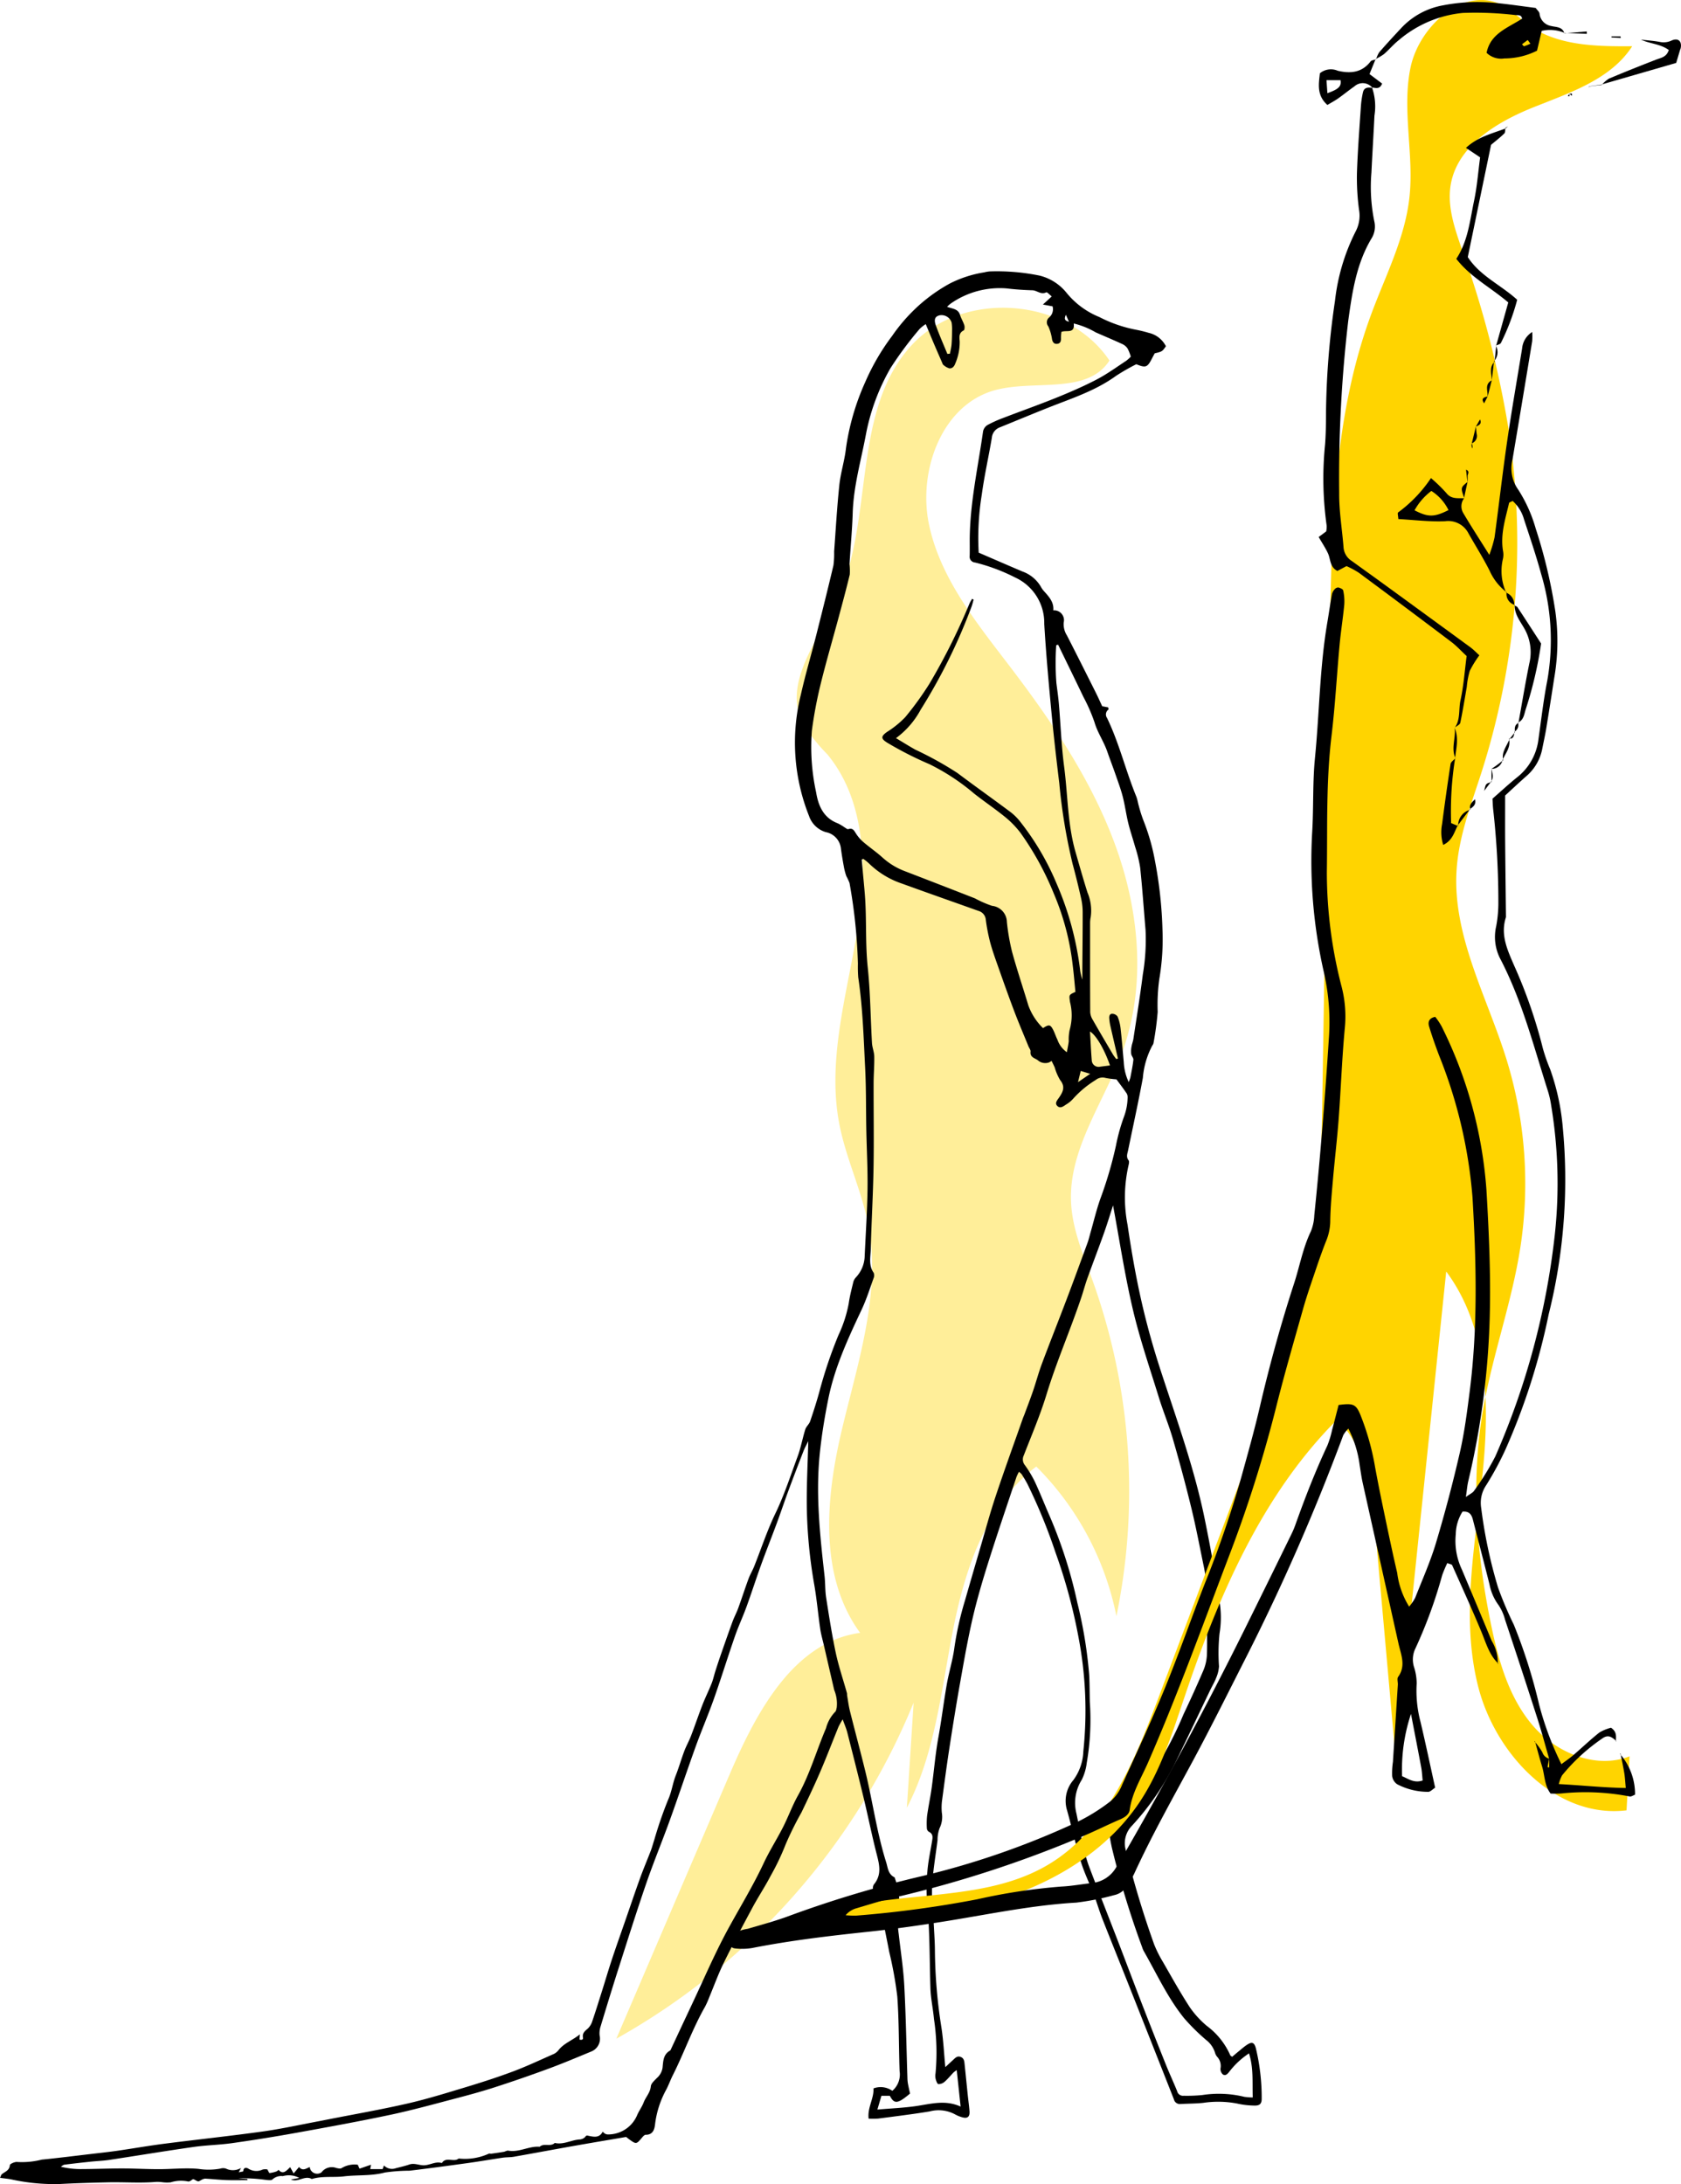
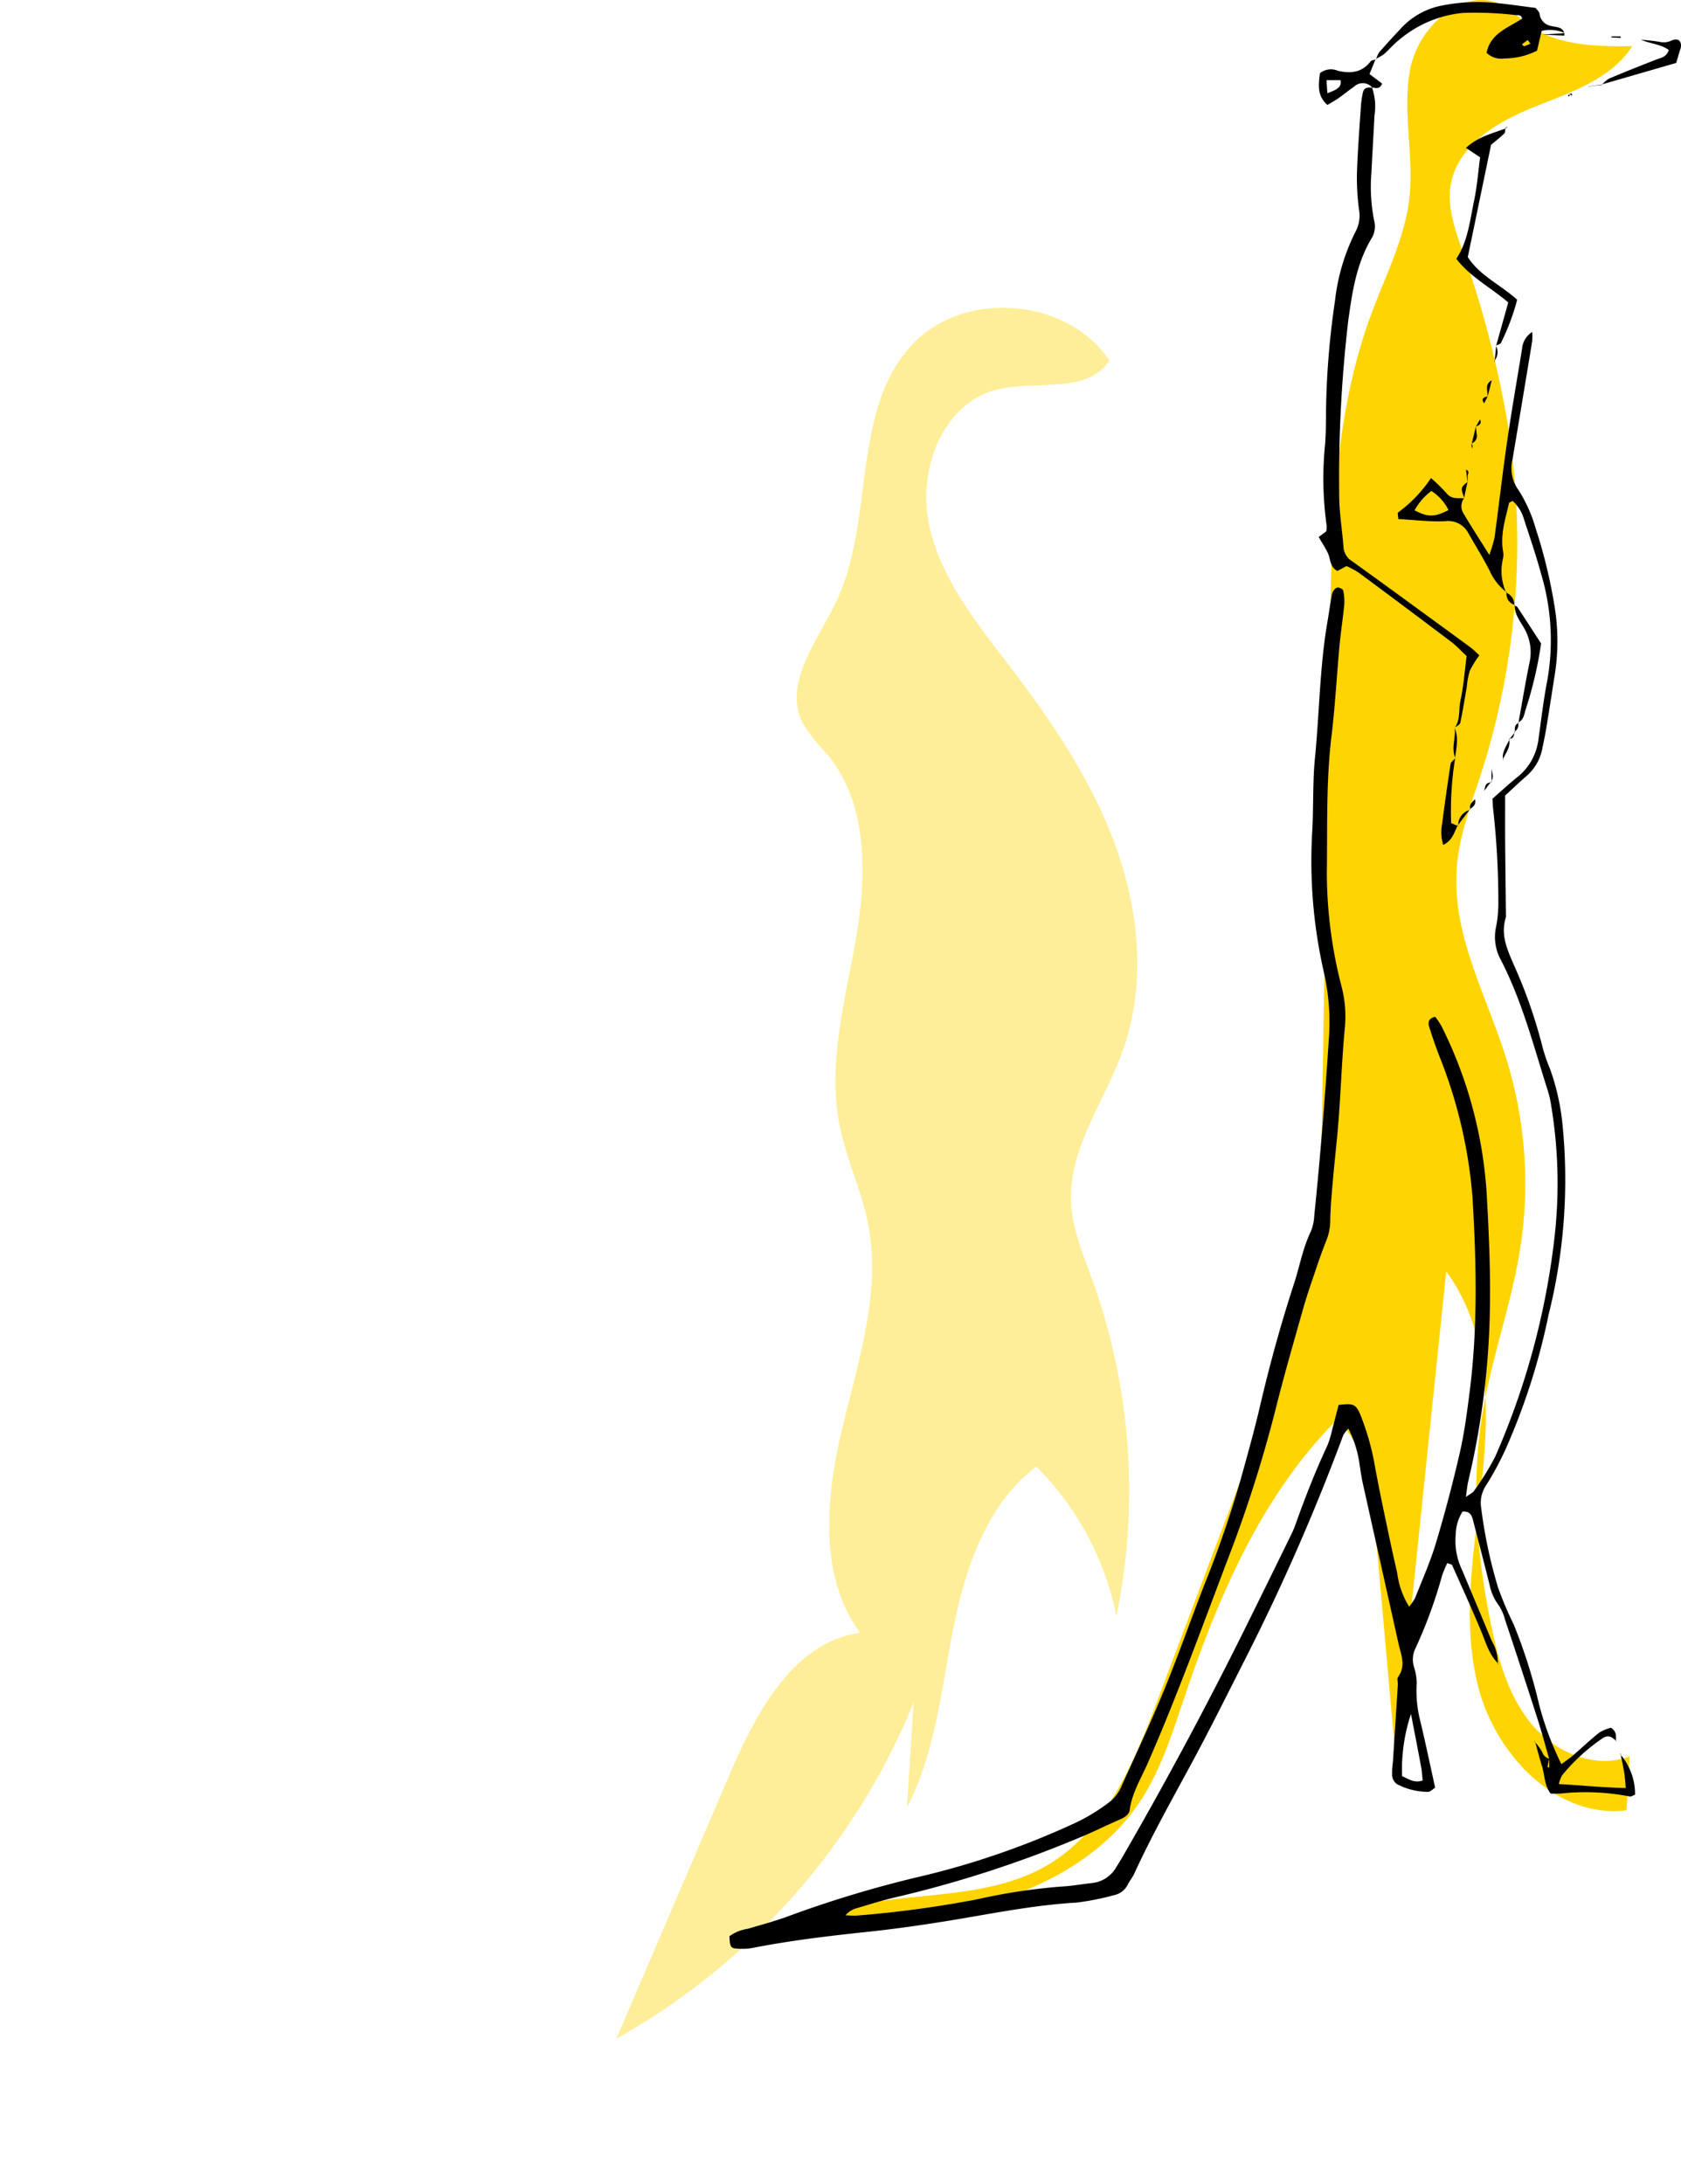
<svg xmlns="http://www.w3.org/2000/svg" width="232.509" height="302.014" viewBox="0 0 232.509 302.014">
  <g id="Group_10293" data-name="Group 10293" transform="translate(-424.392 -7849.589)">
    <g id="Group_10254" data-name="Group 10254" transform="translate(440.392 81.868)">
      <path id="Path_74" data-name="Path 74" d="M250.284,89.652c-5.864-8.758-20.279-9.852-27.4-2.078-8.4,9.178-5.026,24.121-10.373,35.358-2.6,5.465-7.365,11.34-4.7,16.774a23.749,23.749,0,0,0,3.438,4.381c5.593,6.749,5.5,16.5,4.03,25.145s-4.022,17.416-2.353,26.021c.915,4.713,3.065,9.117,3.982,13.83,1.846,9.492-1.438,19.115-3.662,28.526s-3.156,20.164,2.555,27.968c-9.206,1.244-14.37,10.984-18.031,19.522l-15.691,36.591A93.948,93.948,0,0,0,223.2,275.226l-.937,14.53c3.96-7.6,4.762-16.387,6.43-24.8s4.642-17.19,11.47-22.375a40.454,40.454,0,0,1,11.086,20.688,85.99,85.99,0,0,0-3.294-46.39c-1.286-3.562-2.828-7.126-2.985-10.91-.308-7.408,4.637-13.868,7.141-20.846,3.259-9.081,2.313-19.279-.979-28.348s-8.783-17.168-14.635-24.838c-4.61-6.043-9.629-12.2-11.178-19.637s1.8-16.557,9.139-18.551C239.916,92.268,247.233,94.408,250.284,89.652Z" transform="translate(-112.829 7727.92)" fill="#ffd400" opacity="0.4" />
-       <path id="Path_79" data-name="Path 79" d="M41.553,104.978c2.111.91,4.1,1.78,6.093,2.622a4.825,4.825,0,0,1,2.522,2.117,2.975,2.975,0,0,0,.387.553c.7.781,1.429,1.539,1.316,2.688a1.363,1.363,0,0,1,1.44,1.688,2.918,2.918,0,0,0,.449,1.782c1.349,2.633,2.676,5.278,4,7.922.3.6.575,1.22.876,1.863l.832.16c.024.157.07.27.042.293a.839.839,0,0,0-.207,1.166c1.688,3.487,2.577,7.273,4.039,10.846.168.41.223.865.351,1.292a18.986,18.986,0,0,0,.683,2.133,29.122,29.122,0,0,1,1.561,5.5,58.927,58.927,0,0,1,1.036,9.489,32.567,32.567,0,0,1-.436,6.831,26.025,26.025,0,0,0-.227,4.564,41.8,41.8,0,0,1-.582,4.327.724.724,0,0,1-.15.3,11.5,11.5,0,0,0-1.317,4.479c-.619,3.354-1.354,6.685-2.042,10.026-.1.465-.3.92.071,1.387.1.132.053.436,0,.641a19.926,19.926,0,0,0-.148,8.265c.516,3.523,1.125,7.041,1.911,10.513.735,3.248,1.639,6.47,2.672,9.637,2.207,6.771,4.642,13.474,6.078,20.469q1.164,5.672,2.051,11.4a13.536,13.536,0,0,1,.013,4.484,26.194,26.194,0,0,0-.074,4.554,4.9,4.9,0,0,1-.392,1.591c-.212.558-.528,1.076-.788,1.617-1.657,3.447-3.29,6.9-4.972,10.339a37.531,37.531,0,0,1-5.879,8.483,3.446,3.446,0,0,0-.887,3.291,132.339,132.339,0,0,0,3.95,13.135,16.579,16.579,0,0,0,1.208,2.41c1.215,2.112,2.4,4.245,3.728,6.286a13.007,13.007,0,0,0,2.339,2.557,10.129,10.129,0,0,1,3.256,4.079c.02.057.109.089.254.2.284-.239.586-.5.9-.753.377-.307.742-.636,1.145-.9.714-.475,1.035-.334,1.25.529a29.232,29.232,0,0,1,.792,6.908c0,.671-.232.967-.956.96a11.393,11.393,0,0,1-2.443-.281,14.026,14.026,0,0,0-4.695-.092c-1.042.108-2.095.1-3.142.158a.846.846,0,0,1-.91-.656q-3.173-8.055-6.366-16.1c-1.174-2.962-2.374-5.914-3.536-8.881-.424-1.081-.744-2.2-1.159-3.288-.589-1.539-1.327-3.028-1.81-4.6-.717-2.326-1.244-4.709-1.895-7.056a4.418,4.418,0,0,1,.861-4.208,7.1,7.1,0,0,0,1.38-3.967,53.719,53.719,0,0,0-.648-15.681,75.052,75.052,0,0,0-3.2-11.82,76.271,76.271,0,0,0-3.878-9.461c-.243-.464-.519-.911-.8-1.356a2.146,2.146,0,0,0-.378-.343,6.8,6.8,0,0,0-.348.729c-1.291,3.877-2.615,7.744-3.845,11.641-.812,2.573-1.583,5.167-2.194,7.793-.687,2.956-1.208,5.953-1.74,8.943-.539,3.025-1.026,6.06-1.495,9.1-.377,2.444-.7,4.9-1.028,7.347a7.567,7.567,0,0,0-.017,1.572,3.578,3.578,0,0,1-.314,2.161,4.716,4.716,0,0,0-.279,1.643c-.268,2.156-.647,4.307-.753,6.471-.088,1.789.154,3.593.243,5.391.058,1.16.145,2.321.146,3.482a71.634,71.634,0,0,0,.911,10.634c.263,1.739.347,3.5.527,5.41.387-.358.719-.666,1.053-.971.3-.277.586-.628,1.069-.44.521.2.513.694.56,1.135.147,1.378.28,2.757.423,4.136.077.743.187,1.484.241,2.229.058.813-.3,1.076-1.1.819a4.349,4.349,0,0,1-.931-.394,4.8,4.8,0,0,0-3.479-.387c-2.366.386-4.748.678-7.126.989a10.966,10.966,0,0,1-1.316.007c-.186-1.532.753-2.784.671-4.181a2.8,2.8,0,0,1,2.606.334,2.96,2.96,0,0,0,1.008-2.7c-.125-3.446-.072-6.9-.32-10.339a53.8,53.8,0,0,0-1.118-6.182c-.3-1.582-.631-3.159-.939-4.74-.158-.808-.268-1.627-.454-2.428a1.8,1.8,0,0,0-.469-.975A.837.837,0,0,1,27.162,289c.984-1.313.649-2.642.284-4.057-.655-2.541-1.164-5.118-1.778-7.67-.736-3.06-1.512-6.11-2.289-9.16-.135-.532-.362-1.041-.636-1.815a10.819,10.819,0,0,0-.574,1.018c-.85,2.08-1.648,4.182-2.537,6.245-.814,1.892-1.7,3.753-2.593,5.609a45.4,45.4,0,0,0-2.188,4.417,33.771,33.771,0,0,1-2.069,4.342c-.775,1.489-1.711,2.894-2.506,4.374-1.364,2.538-2.721,5.083-3.988,7.67-.77,1.573-1.365,3.232-2.042,4.851a11.017,11.017,0,0,1-.553,1.231C1.96,309.085.817,312.393-.751,315.5c-.337.668-.583,1.383-.937,2.041a13.222,13.222,0,0,0-1.526,4.783c-.08.684-.3,1.422-1.287,1.417-.191,0-.413.273-.572.462-.693.829-.768.848-1.629.228-.18-.13-.354-.269-.512-.39-2.48.425-4.944.836-7.4,1.271-2.707.479-5.408.988-8.115,1.464-.511.09-1.042.059-1.556.134-1.579.231-3.152.508-4.733.727-2.711.376-5.424.747-8.142,1.07a24.681,24.681,0,0,0-3.415.25c-1.877.5-3.779.308-5.653.533-1.486.178-3-.081-4.456.366-.982-.555-1.9.524-2.884.068l1.154-.217a3.027,3.027,0,0,0-2.28-.248,1.783,1.783,0,0,0-1.43.448c-.162.188-.708.085-1.072.049a24.535,24.535,0,0,0-3.671-.205l1.281.1,0,.16c-.965,0-1.932.028-2.9-.008-.985-.036-1.968-.142-2.952-.2a1.175,1.175,0,0,0-.465.151c-.175.073-.356.25-.51.226-.262-.042-.582-.361-.738-.283-.245.122-.4.377-.749.28a4.735,4.735,0,0,0-2.3.138,5.11,5.11,0,0,1-1.221-.024,6.253,6.253,0,0,0-.766-.038c-2.227.188-4.456.009-6.683.06-2.245.051-4.49.116-6.732.237a27.817,27.817,0,0,1-6.678-.646c-.47-.088-.948-.132-1.53-.21.108-.222.143-.418.26-.512.436-.35,1.038-.492,1.1-1.248.015-.183.733-.495,1.065-.43a11.02,11.02,0,0,0,3.34-.328c2.308-.227,4.609-.521,6.912-.791,1.188-.14,2.378-.266,3.561-.437,2.142-.309,4.275-.687,6.421-.963,4.559-.586,9.132-1.068,13.683-1.7,2.632-.368,5.233-.95,7.848-1.438.367-.068.734-.145,1.1-.217,3.675-.724,7.367-1.367,11.017-2.2,2.7-.616,5.355-1.439,8.008-2.241,2.222-.671,4.436-1.381,6.609-2.193,1.892-.707,3.724-1.573,5.575-2.388a1.844,1.844,0,0,0,.716-.53c.745-.987,1.91-1.361,2.987-2.224-.026.345-.038.5-.055.717.224.078.539.062.482-.262-.114-.657.283-.915.687-1.273a2.468,2.468,0,0,0,.612-1.031c.472-1.38.9-2.775,1.342-4.167.473-1.5.915-3.011,1.412-4.5.612-1.84,1.267-3.667,1.9-5.5.661-1.9,1.3-3.813,1.991-5.707.446-1.23.964-2.433,1.432-3.655.186-.487.316-1,.48-1.492A56.92,56.92,0,0,1-1.4,277.4c.495-1.091.622-2.246,1.049-3.332.435-1.1.76-2.253,1.178-3.365.273-.725.662-1.407.94-2.131.545-1.418,1.027-2.861,1.577-4.276.388-1,.868-1.962,1.265-2.959.218-.548.341-1.133.521-1.7.238-.745.48-1.489.738-2.227.538-1.546,1.075-3.091,1.638-4.628.229-.626.553-1.218.781-1.845.491-1.348.93-2.715,1.426-4.061.216-.587.546-1.131.779-1.712.979-2.45,1.8-4.972,2.946-7.344,1.227-2.55,2.09-5.223,3.067-7.857.451-1.217.676-2.516,1.066-3.758.126-.4.532-.714.669-1.116.471-1.381.92-2.772,1.3-4.179a61.854,61.854,0,0,1,2.627-7.763,17.8,17.8,0,0,0,1.412-4.37c.141-1,.4-1.979.635-2.96a1.53,1.53,0,0,1,.372-.647,4.462,4.462,0,0,0,1.2-2.953c.138-3.073.347-6.145.391-9.219.039-2.735-.113-5.471-.167-8.207-.056-2.845-.015-5.7-.159-8.536-.211-4.188-.335-8.385-.957-12.545a18.912,18.912,0,0,1-.045-1.9,74.209,74.209,0,0,0-1.163-11.161,8.313,8.313,0,0,0-.444-.952,8.8,8.8,0,0,1-.338-1.294c-.155-.848-.3-1.7-.41-2.554a2.587,2.587,0,0,0-2.087-2.227,3.51,3.51,0,0,1-2.318-2.229,27.384,27.384,0,0,1-1.129-16.794c.624-2.778,1.439-5.513,2.139-8.274.81-3.194,1.609-6.392,2.366-9.6a12.377,12.377,0,0,0,.094-1.906c.225-3.065.4-6.137.72-9.192.181-1.709.73-3.378.918-5.087A33.628,33.628,0,0,1,25.858,81.4a31.145,31.145,0,0,1,3.725-6.393,24.052,24.052,0,0,1,3.284-3.834,22.847,22.847,0,0,1,4.7-3.412,16.008,16.008,0,0,1,4.776-1.542,4.012,4.012,0,0,1,.776-.128A29.451,29.451,0,0,1,50,66.676a6.916,6.916,0,0,1,3.725,2.4A11.344,11.344,0,0,0,58.242,72.4a18.68,18.68,0,0,0,5.18,1.777,16.616,16.616,0,0,1,1.636.407,3.534,3.534,0,0,1,2.39,1.853c-.508.733-.508.733-1.546.981-.112.208-.239.436-.357.668-.658,1.289-.867,1.373-2.194.84a28.744,28.744,0,0,0-2.8,1.607c-2.9,2.106-6.277,3.158-9.544,4.463-2.191.876-4.369,1.781-6.556,2.668a1.687,1.687,0,0,0-1.08,1.439c-.442,2.624-1.036,5.226-1.391,7.86A37.228,37.228,0,0,0,41.553,104.978ZM25.6,147.324l-.227.089q.065.72.131,1.44c.1,1.158.221,2.314.31,3.473.255,3.328.042,6.667.393,10,.365,3.464.385,6.965.586,10.448.036.625.3,1.241.316,1.864.023,1.229-.086,2.46-.09,3.69-.011,3.9.057,7.806-.01,11.708-.065,3.746-.288,7.489-.382,11.234-.027,1.094-.331,2.248.4,3.28a.966.966,0,0,1-.01.746c-.521,1.441-.982,2.914-1.631,4.3-1.9,4.04-3.78,8.065-4.656,12.5-.5,2.505-.912,5.012-1.166,7.548-.565,5.64.041,11.233.669,16.827.112,1,.067,2.018.222,3.008.4,2.556.8,5.116,1.334,7.644.4,1.859,1.017,3.671,1.532,5.506.039.139.02.294.045.439.121.7.209,1.407.381,2.094.7,2.8,1.459,5.583,2.141,8.386,1.009,4.15,1.576,8.4,2.861,12.489.243.774.266,1.65,1.131,2.089.077.039.105.194.137.3a9.7,9.7,0,0,1,.482,4.432,10.548,10.548,0,0,0-.008,3.115c.267,2.385.645,4.765.772,7.158.224,4.233.294,8.473.431,12.711a5.288,5.288,0,0,0,.064.783c.091.5.21.988.3,1.415-1.714,1.443-2.186,1.483-2.794.308H28.1l-.558,1.906c1.906-.164,3.625-.234,5.319-.477,2.031-.291,4.038-.916,6.193.064l-.539-5.04a4.012,4.012,0,0,0-.432.311c-.415.433-.794.905-1.245,1.3a1.276,1.276,0,0,1-.865.32c-.152-.016-.3-.445-.373-.709a2,2,0,0,1-.015-.783,31.2,31.2,0,0,0-.218-7.517c-.126-1.417-.445-2.823-.49-4.24-.125-3.937-.075-7.878-.451-11.809a25.187,25.187,0,0,1,.033-4.379c.11-1.378.413-2.741.638-4.109.088-.533.195-1.047-.45-1.351a.613.613,0,0,1-.262-.459,10.314,10.314,0,0,1,.035-1.77c.179-1.286.456-2.558.632-3.845.32-2.333.51-4.682.931-7,.441-2.432.734-4.89,1.162-7.324.3-1.7.827-3.359,1.05-5.063a44,44,0,0,1,1.447-6.458q1.041-3.618,2.1-7.231c.706-2.407,1.357-4.834,2.15-7.213,1.207-3.624,2.514-7.214,3.781-10.818.062-.176.145-.345.209-.52.4-1.086.821-2.167,1.195-3.262.424-1.24.758-2.512,1.217-3.738,1.1-2.947,2.27-5.871,3.385-8.814,1-2.628,1.961-5.267,2.927-7.906.167-.455.273-.931.408-1.4.456-1.584.832-3.2,1.385-4.745a54.7,54.7,0,0,0,2.146-7.332,26.079,26.079,0,0,1,1.078-3.894,8,8,0,0,0,.527-2.623,1.161,1.161,0,0,0-.112-.642c-.451-.67-.945-1.311-1.43-1.971a12.351,12.351,0,0,1-1.517-.2,1.5,1.5,0,0,0-1.361.291,13.975,13.975,0,0,0-3.028,2.493,4.138,4.138,0,0,1-1.024.872c-.361.233-.8.625-1.219.252-.446-.4-.047-.816.206-1.183.533-.773.908-1.5.159-2.421a7.165,7.165,0,0,1-.753-1.746c-.129-.3-.281-.592-.434-.91a3.8,3.8,0,0,1-.355.211,1.561,1.561,0,0,1-1.57-.319c-.429-.292-1.08-.4-.985-1.183.027-.225-.189-.478-.288-.72-.663-1.628-1.357-3.244-1.98-4.888-.783-2.067-1.519-4.153-2.255-6.239-.386-1.092-.779-2.186-1.076-3.3a25.942,25.942,0,0,1-.593-3.086,1.377,1.377,0,0,0-1-1.214l-.742-.264c-3.281-1.169-6.569-2.321-9.842-3.512a11.946,11.946,0,0,1-4.574-2.792A7.1,7.1,0,0,0,25.6,147.324Zm4.51-16.7c1.043.622,1.861,1.14,2.706,1.609a47.711,47.711,0,0,1,5.793,3.212c2.457,1.845,4.966,3.622,7.427,5.462a7.681,7.681,0,0,1,1.329,1.36,36.522,36.522,0,0,1,4.981,8.511,42.764,42.764,0,0,1,3.258,12.11,9.8,9.8,0,0,0,.287,1.133c0-.674,0-1.155,0-1.637.017-2.548.049-5.1.044-7.644a8.756,8.756,0,0,0-.2-1.891c-.362-1.606-.751-3.208-1.183-4.8a78.153,78.153,0,0,1-1.85-11.182c-.389-3.2-.762-6.4-1.065-9.613-.39-4.137-.773-8.277-1.015-12.424a6.9,6.9,0,0,0-4.016-6.413,25.908,25.908,0,0,0-5.563-2.077.807.807,0,0,1-.735-.946c.015-.6.009-1.2.006-1.8-.034-5.209,1.123-10.276,1.846-15.395a1.36,1.36,0,0,1,.609-.867,17.159,17.159,0,0,1,2.231-1c2.448-.942,4.923-1.816,7.353-2.8,1.873-.759,3.737-1.565,5.527-2.5,1.422-.743,2.731-1.7,4.08-2.584a5.147,5.147,0,0,0,.632-.571,6.111,6.111,0,0,0-.44-1.116,1.769,1.769,0,0,0-.712-.615c-1.222-.564-2.464-1.084-3.7-1.626A11.207,11.207,0,0,0,54.7,73.292c.17,1.473-1,.877-1.7,1.157a6.042,6.042,0,0,0-.068.848c.022.428-.066.771-.55.811-.4.033-.589-.226-.678-.6a6.6,6.6,0,0,0-.519-1.815.872.872,0,0,1,.151-1.267,1.5,1.5,0,0,0,.437-1.506l-1.336-.247,1.221-1.122c-.277-.215-.639-.628-.76-.567-.735.373-1.272-.266-1.923-.285-1.2-.035-2.393-.117-3.58-.259a11.869,11.869,0,0,0-7.659,2.06,4.742,4.742,0,0,0-.556.485c.739.279,1.529.271,1.787,1.108.154.5.445.951.6,1.448.069.215.036.649-.083.706-.731.351-.59.984-.557,1.558a7.473,7.473,0,0,1-.628,3.06c-.148.4-.431.68-.827.625A2.175,2.175,0,0,1,36.651,79c-.081-.058-.112-.192-.157-.3-.389-.894-.782-1.786-1.163-2.683-.36-.847-.708-1.7-1.1-2.635a4.931,4.931,0,0,0-.868.688,49.994,49.994,0,0,0-4.017,5.41,29.4,29.4,0,0,0-3.389,9.145c-.672,3.6-1.714,7.149-1.829,10.855-.074,2.361-.3,4.718-.443,7.077A8.78,8.78,0,0,1,23.722,108c-.47,1.966-1,3.918-1.525,5.87-.848,3.149-1.769,6.279-2.543,9.446a59.1,59.1,0,0,0-1.176,6.294,29.392,29.392,0,0,0,.589,8.5c.3,1.857,1.01,3.542,2.993,4.293a6.881,6.881,0,0,1,.964.575c.159.093.364.272.489.231.655-.215.824.238,1.1.658a5.432,5.432,0,0,0,1.01,1.146c.854.728,1.788,1.366,2.62,2.117A9.667,9.667,0,0,0,31.287,149q4.88,1.877,9.749,3.781a14.775,14.775,0,0,0,2.36,1.032,2.29,2.29,0,0,1,2.057,2.234,29.82,29.82,0,0,0,.71,4.1c.68,2.491,1.51,4.94,2.252,7.415a8.36,8.36,0,0,0,2.035,3.16c.825-.538,1.017-.51,1.408.249.223.432.363.906.582,1.339a3.546,3.546,0,0,0,1.31,1.746c.1-.575.206-1.043.259-1.517a6.261,6.261,0,0,1,.124-1.56,7.386,7.386,0,0,0,.049-3.87c-.129-.979-.188-.971.752-1.4-.122-1.213-.22-2.444-.374-3.668a35.431,35.431,0,0,0-2.633-9.962,40.685,40.685,0,0,0-4.591-8.357,12.89,12.89,0,0,0-2.106-2.174c-1.394-1.136-2.892-2.143-4.306-3.256a29.826,29.826,0,0,0-6.188-4.067,48.747,48.747,0,0,1-5.805-2.952c-.915-.563-.931-.879-.065-1.5a13.223,13.223,0,0,0,2.52-2.038,43.256,43.256,0,0,0,3.361-4.643,87.053,87.053,0,0,0,5.524-11.054c.1-.232.243-.448.366-.672l.214.107c-.1.347-.179.7-.31,1.039a77.986,77.986,0,0,1-7.017,14.186A11.783,11.783,0,0,1,30.111,130.628Zm-12.13,97.208c-.241.5-.483.921-.658,1.371-.713,1.834-1.418,3.672-2.1,5.518-.547,1.475-1.043,2.968-1.589,4.444-.714,1.93-1.478,3.842-2.178,5.776s-1.322,3.885-2.024,5.812c-.5,1.372-1.126,2.7-1.6,4.077-.995,2.865-1.89,5.765-2.9,8.625-.787,2.225-1.726,4.4-2.527,6.616-1.221,3.383-2.354,6.8-3.575,10.179-1.056,2.924-2.249,5.8-3.261,8.739-1.329,3.861-2.554,7.758-3.8,11.649-.867,2.712-1.7,5.435-2.523,8.16a3.074,3.074,0,0,0-.124,1.206,1.915,1.915,0,0,1-1.185,2.235c-1.938.8-3.87,1.62-5.837,2.345q-3.688,1.36-7.431,2.572c-1.78.577-3.59,1.071-5.4,1.545-3.008.788-6.008,1.623-9.048,2.268-4.286.91-8.6,1.695-12.911,2.474q-4.48.81-8.989,1.449c-1.778.253-3.587.279-5.365.533-3.889.556-7.766,1.2-11.651,1.788-.848.128-1.712.154-2.567.244-1.215.128-2.429.262-3.641.419-.174.023-.331.183-.5.28a11.482,11.482,0,0,0,2.9.328c1.862-.007,3.724-.089,5.586-.088,1.674,0,3.347.1,5.021.1,1.848.006,3.7-.212,5.545-.038a9.169,9.169,0,0,0,3.006-.037,1.286,1.286,0,0,1,.776-.008,2.192,2.192,0,0,0,2.09-.086l-.313.6c.266-.06.627-.1.628-.148.023-.607.5-.494.719-.346a2.044,2.044,0,0,0,1.974.108,1.8,1.8,0,0,1,.636-.012c.136.225.237.51.315.5a4.309,4.309,0,0,0,.958-.227,1.137,1.137,0,0,0,.276-.213c.624.709,1.073.135,1.606-.374l.477.869.754-.888c.483.6.984.213,1.473.005a1.039,1.039,0,0,0,1.63.733,1.778,1.778,0,0,1,2.056-.6c.237.045.561.132.718.02a3.452,3.452,0,0,1,2.238-.475l.252.546,1.585-.546-.11.611h1.712l.186-.509a1.546,1.546,0,0,0,1.628.386c.632-.163,1.271-.305,1.886-.516.666-.227,1.282.085,1.923.107.884.03,1.676-.591,2.578-.309.577-.938,1.645-.056,2.321-.628a7.943,7.943,0,0,0,4.177-.672c.081-.045.218.023.324.008.578-.079,1.155-.161,1.73-.258.217-.036.441-.2.637-.163,1.507.266,2.859-.66,4.342-.539.6-.56,1.491.056,2.081-.528,1.187.274,2.244-.387,3.383-.48a1.181,1.181,0,0,0,.807-.33c.2-.3.285-.211.583-.154.657.128,1.416.288,1.854-.592a1.816,1.816,0,0,0,.34.284.853.853,0,0,0,.43.095A4.343,4.343,0,0,0-5.7,321.054c.254-.614.677-1.16.912-1.779.288-.762.909-1.35.992-2.238.038-.4.5-.794.828-1.136a2.372,2.372,0,0,0,.794-1.422c.093-.884.083-1.832,1.019-2.371.112-.064.162-.246.225-.38.381-.81.757-1.622,1.136-2.433,1.041-2.228,2.1-4.45,3.119-6.687,1.2-2.617,2.4-5.224,3.8-7.75,1.584-2.867,3.284-5.673,4.678-8.648.8-1.713,1.83-3.319,2.69-5.008.729-1.432,1.275-2.963,2.058-4.363,1.652-2.955,2.558-6.212,3.88-9.3A5.159,5.159,0,0,1,21.7,265.26c.142-.115.164-.393.218-.6a4.9,4.9,0,0,0-.347-2.413q-.71-3.06-1.413-6.122c-.176-.764-.4-1.521-.517-2.295-.3-2.038-.474-4.1-.827-6.122a68.281,68.281,0,0,1-1.035-10.722C17.739,233.956,17.906,230.924,17.982,227.835Zm60.963,84.653a11.221,11.221,0,0,0-2.7,2.5c-.253.328-.528.644-.9.424a.994.994,0,0,1-.343-.84,1.861,1.861,0,0,0-.473-1.625,1.531,1.531,0,0,1-.3-.6,3.532,3.532,0,0,0-1.212-1.71,28.847,28.847,0,0,1-3.036-3c-2.3-2.843-3.812-6.184-5.619-9.337a3.62,3.62,0,0,1-.209-.522,122.9,122.9,0,0,1-4.079-13.324c-.256-1.009-.4-2.047-.581-3.032.777-.851,1.558-1.585,2.2-2.428q2.241-2.957,4.367-6a49.56,49.56,0,0,0,3.819-7.373c.931-1.96,1.834-3.935,2.687-5.93a6.383,6.383,0,0,0,.548-2.152c.082-1.757-.005-3.521.048-5.281a28.741,28.741,0,0,0-.417-6.832c-.585-2.782-1.1-5.579-1.775-8.34-.777-3.2-1.639-6.388-2.555-9.554-.562-1.941-1.348-3.816-1.943-5.749-1.248-4.048-2.634-8.069-3.6-12.187-1.125-4.8-1.862-9.69-2.733-14.359-.368,1.13-.776,2.486-1.25,3.819-.74,2.082-1.538,4.143-2.285,6.223-.317.882-.555,1.791-.853,2.68-1.515,4.51-3.427,8.874-4.819,13.435-.874,2.862-2.064,5.629-3.147,8.425a1.255,1.255,0,0,0,.161,1.336,15.386,15.386,0,0,1,1.382,2.3c.727,1.56,1.356,3.167,2.047,4.745A64.467,64.467,0,0,1,55.2,250.183a61.767,61.767,0,0,1,1.637,9.979c.066,1.236.057,2.476.086,3.715a35.149,35.149,0,0,1-.418,8.412,7.317,7.317,0,0,1-.688,2.355,5.977,5.977,0,0,0-.746,4.665c.333,1.615.651,3.235,1.021,4.842a19.69,19.69,0,0,0,.762,2.584c1.293,3.4,2.63,6.777,3.938,10.169,1.131,2.934,2.232,5.879,3.369,8.811q1.626,4.192,3.3,8.365c.489,1.218,1.045,2.409,1.54,3.625a.834.834,0,0,0,.914.639,21.1,21.1,0,0,0,2.582-.1,14.88,14.88,0,0,1,5.8.249,9.662,9.662,0,0,0,1.162.089C79.387,316.477,79.587,314.5,78.944,312.489ZM52.535,117.7l-.255.081a36.415,36.415,0,0,0,.022,5.241c.121.967.264,1.932.346,2.9.244,2.877.345,5.771.721,8.63.519,3.936.469,7.951,1.575,11.807.537,1.871,1.068,3.744,1.652,5.6a6.419,6.419,0,0,1,.454,3.395,4.171,4.171,0,0,0-.086.895c0,4.09-.009,8.181.016,12.271a2.26,2.26,0,0,0,.339,1.038c.927,1.628,1.881,3.24,2.833,4.854a6.642,6.642,0,0,0,.441.592l.219-.079c-.354-1.521-.712-3.04-1.057-4.562a6.906,6.906,0,0,1-.142-.995c-.025-.325.068-.659.452-.629a.932.932,0,0,1,.7.383,6.165,6.165,0,0,1,.413,1.626c.176,1.564.3,3.135.444,4.7a7.183,7.183,0,0,0,.684,2.736,5.316,5.316,0,0,0,.23-.644c.153-.811.329-1.621.414-2.439.026-.255-.263-.527-.3-.807a3.324,3.324,0,0,1,.04-1c.059-.369.208-.724.264-1.093.447-2.961.925-5.918,1.3-8.887a28.86,28.86,0,0,0,.379-6.158c-.248-2.875-.441-5.757-.744-8.626a18.878,18.878,0,0,0-.718-2.943c-.3-1.079-.667-2.138-.931-3.224-.291-1.2-.451-2.428-.755-3.622-.259-1.014-.628-2-.972-2.993-.38-1.1-.8-2.179-1.178-3.274-.484-1.392-1.344-2.608-1.764-4.046a24,24,0,0,0-1.527-3.491C54.886,122.519,53.705,120.111,52.535,117.7ZM37.222,77.5l.354-.03c.078-.428.189-.853.225-1.285.052-.633.061-1.271.066-1.907a6.035,6.035,0,0,0-.061-1.119,1.466,1.466,0,0,0-1.647-1c-.64.152-.84.55-.521,1.432C36.117,74.91,36.69,76.2,37.222,77.5Zm22.489,98.381c-.743-2.174-1.9-4.181-2.762-4.689.08,1.361.138,2.664.242,3.964a.946.946,0,0,0,1.152.9C58.777,176,59.211,175.946,59.711,175.882Zm-2.736,1.16-1.308-.4-.377,1.555ZM53.614,72.089c-.237.542-.212.8.427.964Z" transform="translate(77.815 7739.158)" />
    </g>
    <g id="Group_10250" data-name="Group 10250" transform="translate(-42.243 -319.864)">
      <path id="Path_78" data-name="Path 78" d="M652.072,236.592a104.112,104.112,0,0,0,3.758-47.07,141.831,141.831,0,0,0-6.474-25.065c-1-2.9-2.084-5.946-1.58-8.977.9-5.389,6.337-8.685,11.406-10.721s10.746-3.862,13.7-8.459c-5.031.037-10.459-.049-14.5-3.049a29.623,29.623,0,0,0-3.389-2.586c-5.261-2.838-11.58,2.77-12.78,8.626s.507,11.944-.139,17.886c-.614,5.653-3.307,10.83-5.283,16.162-5.168,13.947-5.472,29.154-5.715,44.026q-.521,31.81-1.041,63.621c-.148,9.02-.3,18.111-2.243,26.92a135.136,135.136,0,0,1-6,18.538l-14.458,38.277c-3.31,8.762-7.142,18.17-15.176,22.983-10.158,6.085-23.734,2.81-34.3,8.152,8.636-.239,17.37-.491,25.705-2.762s16.365-6.8,21.168-13.977c2.927-4.377,4.514-9.485,6.2-14.475,4.71-13.979,10.695-28,21.123-38.429,4.061,3.769,4.8,9.82,5.3,15.338l2.811,31.452,6.993-67.284c5.841,7.831,6.028,18.453,5.008,28.169s-2.988,19.652-.612,29.128S662.4,381.4,672.1,380.222l.417-7.467c-4.7,1.831-10.224-.508-13.472-4.362s-4.662-8.9-5.681-13.837c-1.97-9.545-2.786-19.43-1.226-29.051,1.264-7.8,4.062-15.29,5.273-23.1a58.112,58.112,0,0,0-1.913-26.014c-2.7-8.7-7.515-17.149-6.9-26.242C648.9,245.482,650.647,241.05,652.072,236.592Z" transform="translate(19.511 8039.547)" fill="#ffd400" />
      <g id="Group_28" data-name="Group 28" transform="translate(567.524 8169.734)">
        <path id="Path_96" data-name="Path 96" d="M632.351,462.619c-1.257-1.2-1.688-2.818-2.324-4.355-1.288-3.112-2.689-6.179-4.063-9.255-.052-.117-.312-.141-.669-.287a16.06,16.06,0,0,0-.716,1.7,65.161,65.161,0,0,1-3.78,10.287,3.493,3.493,0,0,0-.083,2.458,7.61,7.61,0,0,1,.345,2.185,16.754,16.754,0,0,0,.519,5.289c.714,3,1.346,6.022,2.035,9.135-.358.224-.657.57-.961.575a9.231,9.231,0,0,1-4.3-1.055,1.628,1.628,0,0,1-.687-1.119,10.493,10.493,0,0,1,.106-1.959q.343-5.334.68-10.668c.023-.369-.138-.849.039-1.094,1.112-1.537.4-3.058.056-4.584q-2.473-11.114-4.952-22.226c-.182-.823-.294-1.661-.426-2.494a15.344,15.344,0,0,0-1.56-5.024,4.357,4.357,0,0,0-.7.894A295.276,295.276,0,0,1,597.5,461.68c-2.424,4.766-4.8,9.56-7.33,14.268-2.8,5.2-5.716,10.346-8.182,15.724-.233.508-.607.949-.866,1.448a2.718,2.718,0,0,1-1.916,1.514,35.9,35.9,0,0,1-5.226,1.034c-5.924.339-11.712,1.535-17.542,2.488-3.7.6-7.416,1.137-11.144,1.532-5.414.574-10.814,1.206-16.159,2.259a8.527,8.527,0,0,1-2.23.067c-.741-.053-.857-.337-.9-1.705a5.832,5.832,0,0,1,2.548-1.026c1.8-.531,3.611-1.017,5.371-1.653a156.352,156.352,0,0,1,18.575-5.595,112.541,112.541,0,0,0,21.483-7.456,26.061,26.061,0,0,0,4.769-2.961,5.844,5.844,0,0,0,1.574-2.264c2.02-4.438,4.075-8.864,5.921-13.375,1.951-4.77,3.643-9.645,5.518-14.447a149.111,149.111,0,0,0,4.944-14.352c.926-3.341,1.87-6.681,2.656-10.056,1.342-5.759,2.907-11.451,4.739-17.071.783-2.4,1.213-4.914,2.33-7.218a6.627,6.627,0,0,0,.463-2.186c.835-8.118,1.485-16.251,2.014-24.4a31.133,31.133,0,0,0-.675-9.168,69.182,69.182,0,0,1-1.62-19.57c.193-3.369.045-6.765.376-10.117.618-6.252.652-12.558,1.715-18.768.221-1.294.4-2.6.634-3.887a1.6,1.6,0,0,1,.405-.7.623.623,0,0,1,.491-.214c.246.067.62.227.654.4a6.912,6.912,0,0,1,.157,1.936c-.177,1.868-.477,3.723-.65,5.591-.389,4.2-.614,8.425-1.119,12.613-.757,6.268-.554,12.556-.644,18.838a63.011,63.011,0,0,0,2.055,15.869,16.432,16.432,0,0,1,.442,5.554c-.4,4.2-.546,8.425-.859,12.635-.209,2.806-.547,5.6-.79,8.405-.17,1.96-.36,3.925-.379,5.889a7.409,7.409,0,0,1-.6,2.708c-.478,1.218-.916,2.453-1.334,3.693-.628,1.865-1.285,3.723-1.821,5.615-1.3,4.6-2.636,9.2-3.791,13.835a181.948,181.948,0,0,1-6.566,20.633c-3.6,9.47-7.037,19-11.1,28.285-.933,2.131-2.2,4.143-2.528,6.533-.088.648-.706,1.039-1.354,1.318-1.9.816-3.738,1.759-5.651,2.529a159.593,159.593,0,0,1-25.124,8.166c-1.92.425-3.8,1.032-5.69,1.587a3,3,0,0,0-1.469.953,12.231,12.231,0,0,0,1.46.056,151.012,151.012,0,0,0,16.718-2.253,82,82,0,0,1,11.67-1.767c1.4-.064,2.795-.329,4.194-.48a4.383,4.383,0,0,0,3.4-2.217c.3-.479.6-.955.879-1.442q8.876-15.351,16.769-31.231,3.307-6.677,6.578-13.372a12.394,12.394,0,0,0,.545-1.294c1.322-3.711,2.751-7.378,4.421-10.95a13.131,13.131,0,0,0,.65-2.141c.317-1.169.613-2.343.9-3.46,2-.26,2.391-.127,3,1.325a35.409,35.409,0,0,1,2.053,7.3c.407,2.213.858,4.418,1.32,6.62.557,2.661,1.113,5.322,1.733,7.969a11.468,11.468,0,0,0,1.652,4.666,7.114,7.114,0,0,0,.828-1.2c.995-2.528,2.111-5.024,2.888-7.62q1.854-6.192,3.3-12.5c.629-2.734.987-5.538,1.345-8.326,1.154-8.973.936-17.965.4-26.972a66.786,66.786,0,0,0-4.636-19.63c-.495-1.315-.967-2.642-1.37-3.987-.167-.559-.049-1.136.855-1.311a10.077,10.077,0,0,1,.869,1.293,60.125,60.125,0,0,1,6.213,22.638c.34,5.813.606,11.616.458,17.437a110.928,110.928,0,0,1-2.974,22.841c-.143.6-.188,1.231-.328,2.178.567-.416.945-.568,1.127-.848a35.816,35.816,0,0,0,2.947-4.768,104.8,104.8,0,0,0,8.218-30.59,65.866,65.866,0,0,0-.5-17.951,12.927,12.927,0,0,0-.43-1.921c-1.965-6.159-3.559-12.457-6.555-18.236a6.589,6.589,0,0,1-.616-4.6,17.368,17.368,0,0,0,.3-3.061,114.188,114.188,0,0,0-.728-13.2c-.042-.46-.057-.922-.084-1.379,1.186-1.033,2.281-2.055,3.447-2.987a7.874,7.874,0,0,0,2.918-5.279c.385-2.693.692-5.4,1.215-8.069a31.929,31.929,0,0,0-.856-14.753c-.69-2.529-1.535-5.016-2.356-7.507a5.375,5.375,0,0,0-1.575-2.572c-.218.121-.472.18-.5.29-.505,2.18-1.222,4.335-.834,6.631a2.579,2.579,0,0,1-.02,1.116,7.246,7.246,0,0,0,.459,4.647l.06-.054a7.665,7.665,0,0,1-2.357-2.989c-.887-1.755-1.939-3.426-2.911-5.138a3.138,3.138,0,0,0-3.231-1.7c-2.135.093-4.286-.18-6.48-.3-.021-.417-.147-.825-.03-.915a18.881,18.881,0,0,0,4.543-4.751,21.762,21.762,0,0,1,2.126,2.068c.7.9,1.617.672,2.5.734l-.029-.026a1.829,1.829,0,0,0-.1,2.112c1.084,1.836,2.25,3.623,3.572,5.73a17.426,17.426,0,0,0,.722-2.4c.594-4.363,1.084-8.74,1.716-13.1s1.39-8.693,2.1-13.038a2.971,2.971,0,0,1,1.4-2.279,9.754,9.754,0,0,1-.007,1.275q-1.346,8.179-2.722,16.353a5.067,5.067,0,0,0,.811,4.2,20.125,20.125,0,0,1,2.4,5.359,70.98,70.98,0,0,1,2.717,11.471,29.908,29.908,0,0,1-.165,9.235q-.532,3.472-1.1,6.94c-.152.924-.359,1.839-.539,2.758a6.639,6.639,0,0,1-2.207,3.82c-1.051.924-2.069,1.886-2.936,2.68,0,2.206-.013,4.17,0,6.133.029,3.562.075,7.124.114,10.685-.807,2.442.216,4.572,1.143,6.72a68.43,68.43,0,0,1,3.953,11.4,24.452,24.452,0,0,0,1.018,2.916,32.107,32.107,0,0,1,1.708,7.658,76.784,76.784,0,0,1-1.916,26.229,90.564,90.564,0,0,1-5.981,18.7,42.625,42.625,0,0,1-2.665,4.931,4.352,4.352,0,0,0-.684,3.165,66.751,66.751,0,0,0,2.331,10.983,50.9,50.9,0,0,0,2.183,5.14,74.532,74.532,0,0,1,3.479,10.971,42.954,42.954,0,0,0,3.1,8.308c.649-.489,1.171-.84,1.645-1.247,1.206-1.036,2.355-2.143,3.6-3.127a5.95,5.95,0,0,1,1.618-.666c.851.577.678,1.262.667,1.9l.08-.043c-.57-.506-1.091-.993-1.939-.384a26.153,26.153,0,0,0-5.581,5.117,5.205,5.205,0,0,0-.45,1.2c3.176.166,6.106.493,9.266.54-.079-.813-.108-1.435-.207-2.046-.149-.914-.348-1.82-.525-2.73l-.069.075a8.427,8.427,0,0,1,2.08,5.626c-.238.085-.512.292-.74.249a32.222,32.222,0,0,0-9.522-.41,13.218,13.218,0,0,1-1.421.007c-.869-1.149-.8-2.528-1.178-3.753-.36-1.153-.657-2.325-.982-3.489l-.068.044a8.09,8.09,0,0,1,1.094,1.5,1.327,1.327,0,0,0,.945.874c-.083.4-.16.785-.237,1.172l.235.038V475.8c-.546-1.879-1.048-3.772-1.646-5.634q-2.192-6.827-4.464-13.628a6.564,6.564,0,0,0-.913-2.033,6.972,6.972,0,0,1-1.225-2.8c-.752-3-1.538-5.99-2.307-8.985-.178-.693-.5-1.2-1.431-1.117a6.04,6.04,0,0,0-.936,3.121,9.238,9.238,0,0,0,.849,4.9q2.075,4.919,4.122,9.851a5.956,5.956,0,0,1,.844,3.218Zm-12.08,6.956a24.329,24.329,0,0,0-1.229,8.616c.836.332,1.642,1,2.845.589-.072-.678-.094-1.228-.193-1.764C621.27,474.731,620.824,472.451,620.271,469.575Zm2.82-169.1a8.456,8.456,0,0,0-2.327,2.679c1.889.97,2.724.96,4.695-.031A6.516,6.516,0,0,0,623.091,300.476Z" transform="translate(-525.999 -232.873)" />
        <path id="Path_97" data-name="Path 97" d="M808.578,257.6c.824-1.137.523-2.527.8-3.786.438-2,.58-4.061.853-6.14-.758-.7-1.385-1.4-2.119-1.952q-6.384-4.824-12.818-9.583a12.337,12.337,0,0,0-1.679-.9l-1.263.671c-1.058-.556-.929-1.621-1.3-2.433-.336-.729-.791-1.4-1.286-2.262l1.04-.776a3.155,3.155,0,0,0,.064-.8,46.587,46.587,0,0,1-.22-11.206c.1-1.306.123-2.619.125-3.929a113.152,113.152,0,0,1,1.248-15.95,28.114,28.114,0,0,1,2.879-9.634,4.641,4.641,0,0,0,.443-2.965,33.381,33.381,0,0,1-.287-5.027c.1-3.087.342-6.169.547-9.252a12.833,12.833,0,0,1,.284-1.94c.164-.734.748-.707,1.329-.619l-.076-.061a7.991,7.991,0,0,1,.34,3.884c-.126,2.624-.293,5.247-.419,7.871a23.875,23.875,0,0,0,.389,6.722,3.121,3.121,0,0,1-.394,2.426c-2.076,3.479-2.654,7.409-3.195,11.3a186.451,186.451,0,0,0-1.261,23.875c-.025,2.519.416,5.041.607,7.564a2.42,2.42,0,0,0,1.142,1.835c1.441,1.049,2.893,2.082,4.334,3.13q6.028,4.386,12.046,8.786c.441.323.821.729,1.261,1.124a14.512,14.512,0,0,0-1.329,2.156,11.073,11.073,0,0,0-.41,2.2c-.29,1.659-.553,3.324-.9,4.969-.058.27-.508.456-.775.683Z" transform="translate(-708.261 -157.244)" />
        <path id="Path_98" data-name="Path 98" d="M815.345,138.743a3.658,3.658,0,0,1,.436-.981c.983-1.131,2-2.232,3.025-3.328a10.411,10.411,0,0,1,5.825-3.167,25.088,25.088,0,0,1,7-.348c1.954.178,3.9.475,5.792.713.234.329.492.533.528.771a1.937,1.937,0,0,0,1.593,1.723c.691.177,1.555.074,1.843,1l.039-.033a5.087,5.087,0,0,0-3.176-.287c-.207.882-.414,1.762-.642,2.733a10.061,10.061,0,0,1-4.521,1.075,2.88,2.88,0,0,1-2.456-.776c.518-2.684,2.976-3.459,4.908-4.725-.1-.573-.562-.466-.892-.493a47.459,47.459,0,0,0-7.281-.3,16,16,0,0,0-8.883,3.77c-.733.575-1.337,1.311-2.044,1.924a7.019,7.019,0,0,1-1.149.673Zm21.346-2.17-.373-.508-.79.588c.1.1.232.293.3.273A6.506,6.506,0,0,0,836.691,136.572Z" transform="translate(-725.9 -130.815)" />
        <path id="Path_99" data-name="Path 99" d="M858.169,187.137c-.041.261.011.62-.141.767-.6.581-1.27,1.1-1.839,1.574-1.083,5.224-2.146,10.348-3.218,15.518,1.676,2.6,4.543,3.827,6.833,5.905a31.068,31.068,0,0,1-2.245,5.958c-.095.2-.468.262-.712.388l.035.046,1.688-6.019c-2.408-2.062-5.214-3.492-7.187-6.032,1.618-2.433,1.889-5.336,2.478-8.129.4-1.916.547-3.887.816-5.9l-1.96-1.311c1.672-1.555,3.663-1.986,5.508-2.7Z" transform="translate(-750.842 -169.734)" />
        <path id="Path_100" data-name="Path 100" d="M797.3,160.308a1.709,1.709,0,0,0-2.5-.218c-.766.538-1.492,1.133-2.257,1.672-.441.311-.923.562-1.48.9-1.5-1.327-1.2-2.9-1.039-4.381a2.386,2.386,0,0,1,2.472-.348c1.773.41,3.331.267,4.538-1.288.141-.182.5-.194.758-.285l-.057-.051-.849,2.079,1.745,1.316c-.337.86-.911.578-1.408.547Zm-6.239.724c1.56-.552,1.952-.935,1.82-1.795h-1.946Z" transform="translate(-708.351 -148.429)" />
        <path id="Path_101" data-name="Path 101" d="M916.318,153.866a4.357,4.357,0,0,1,1.012-.878c2.15-.908,4.319-1.77,6.494-2.616.669-.261,1.446-.326,1.773-1.335-1.165-.849-2.595-.853-3.853-1.433.9.1,1.8.159,2.683.328a2.587,2.587,0,0,0,1.6-.226c.884-.374,1.406.136,1.216,1.068-.018.091-.066.175-.092.264-.16.532-.317,1.065-.531,1.783l-10.374,3Z" transform="translate(-795.664 -142.402)" />
        <path id="Path_102" data-name="Path 102" d="M877.893,416.916c.495-2.736.949-5.481,1.5-8.206a6.585,6.585,0,0,0-.666-4.821c-.572-1.013-1.393-2-1.356-3.294l-.06.053c.155.089.368.14.456.274,1.073,1.626,2.127,3.263,3.262,5.014a54.9,54.9,0,0,1-2.128,9.1c-.218.658-.262,1.486-1.072,1.825Z" transform="translate(-768.759 -317.236)" />
        <path id="Path_103" data-name="Path 103" d="M846.931,478.393c-.484.931-.71,2.062-2,2.68a5.879,5.879,0,0,1-.156-2.877q.536-4.16,1.173-8.306c.046-.3.441-.541.674-.809l-.033-.045a45.879,45.879,0,0,0-.563,9.026c.324.133.652.268.978.4Z" transform="translate(-746.2 -364.528)" />
-         <path id="Path_104" data-name="Path 104" d="M899.745,144.238l3.1-.24c0,.109,0,.218,0,.328-1.011-.047-2.022-.094-3.047-.131C899.784,144.205,899.745,144.238,899.745,144.238Z" transform="translate(-784.26 -139.925)" />
+         <path id="Path_104" data-name="Path 104" d="M899.745,144.238c0,.109,0,.218,0,.328-1.011-.047-2.022-.094-3.047-.131C899.784,144.205,899.745,144.238,899.745,144.238Z" transform="translate(-784.26 -139.925)" />
        <path id="Path_105" data-name="Path 105" d="M922.126,146.414l-1.279-.069c0-.048,0-.1,0-.143H922.1Z" transform="translate(-798.842 -141.447)" />
        <path id="Path_106" data-name="Path 106" d="M853.692,492.036q-.853,1.122-1.7,2.247l.07.071a2.207,2.207,0,0,1,1.7-2.253Z" transform="translate(-751.261 -380.421)" />
        <path id="Path_107" data-name="Path 107" d="M872.183,463.426c-.262-1.141.5-1.975.878-2.924l-.082-.066c.3,1.151-.442,1.989-.879,2.919Z" transform="translate(-765.158 -358.586)" />
        <path id="Path_108" data-name="Path 108" d="M850.385,459.772c-.628-1.379.076-2.79-.1-4.187a.082.082,0,0,0-.008-.02c.58,1.37.246,2.755.065,4.15Z" transform="translate(-749.968 -355.22)" />
        <path id="Path_109" data-name="Path 109" d="M874.884,396.7a1.554,1.554,0,0,1-1.113-1.741l-.059.053a1.742,1.742,0,0,1,1.112,1.74Z" transform="translate(-766.271 -313.343)" />
        <path id="Path_110" data-name="Path 110" d="M863.861,307.3l-.489.958c-.468-.651-.074-.84.48-.95Z" transform="translate(-758.983 -252.766)" />
        <path id="Path_111" data-name="Path 111" d="M860.133,318.6l.579-1.008c.294.644-.169.8-.571,1Z" transform="translate(-756.888 -259.881)" />
        <path id="Path_112" data-name="Path 112" d="M865.79,300.068q-.284,1.116-.569,2.233l-.009.008c.046-.781-.45-1.7.575-2.233Z" transform="translate(-760.342 -247.77)" />
-         <path id="Path_113" data-name="Path 113" d="M868.666,469.884a1.536,1.536,0,0,1-1.536,1.263v.006c.275-.195.554-.384.825-.586s.526-.41.791-.614C868.749,469.954,868.666,469.884,868.666,469.884Z" transform="translate(-761.723 -365.114)" />
        <path id="Path_114" data-name="Path 114" d="M858.888,320.836c.036.341.057.684.111,1.022a1.085,1.085,0,0,1-.641,1.263l-.038.011.56-2.289Z" transform="translate(-755.635 -262.121)" />
        <path id="Path_115" data-name="Path 115" d="M854.208,347.86c-.531-1.475-.526-1.5.421-2.264l.011-.007c-.162.738-.324,1.476-.473,2.229A.492.492,0,0,0,854.208,347.86Z" transform="translate(-752.549 -279.225)" />
-         <path id="Path_116" data-name="Path 116" d="M867.318,291.549q-.155,1.314-.31,2.63l0,.011c-.027-.878-.4-1.809.384-2.569C867.386,291.617,867.318,291.549,867.318,291.549Z" transform="translate(-761.559 -241.883)" />
        <path id="Path_117" data-name="Path 117" d="M855.932,341.791l-.194-1.709c.593.249.192.616.219.89a6.713,6.713,0,0,1-.014.811Z" transform="translate(-753.851 -275.42)" />
        <path id="Path_118" data-name="Path 118" d="M864.835,479.658l-.963,1.284c.212-1.011.212-1.011,1.015-1.22Z" transform="translate(-759.472 -371.868)" />
        <path id="Path_119" data-name="Path 119" d="M857.561,489.02c-.231-.64.144-.99.628-1.444.2.808-.321,1.051-.7,1.375Z" transform="translate(-755.062 -377.34)" />
        <path id="Path_120" data-name="Path 120" d="M858.26,328.229a.657.657,0,0,0-.081.235,4.338,4.338,0,0,0,.085.492.693.693,0,0,0,.065-.238,3.806,3.806,0,0,0-.1-.478A.245.245,0,0,1,858.26,328.229Z" transform="translate(-755.537 -267.23)" />
        <path id="Path_121" data-name="Path 121" d="M868.507,284.583a1.828,1.828,0,0,1-.249,2.149l.074.074c.079-.713.156-1.43.222-2.162Z" transform="translate(-762.503 -237.07)" />
        <path id="Path_122" data-name="Path 122" d="M875.717,457.349c-.075.459-.044,1-.76.956l.078.064c.247-.32.5-.637.75-.955Z" transform="translate(-767.132 -356.452)" />
        <path id="Path_123" data-name="Path 123" d="M867.023,475.792q0-.907-.009-1.814v-.007c.112.584.363,1.173-.052,1.748C866.971,475.728,867.023,475.792,867.023,475.792Z" transform="translate(-761.607 -367.938)" />
        <path id="Path_124" data-name="Path 124" d="M901.48,171.909l-.192.261.233.014.007-.362Z" transform="translate(-785.327 -159.151)" />
        <path id="Path_125" data-name="Path 125" d="M901.955,171.763l.309.3c.11-.481-.135-.32-.357-.205C901.907,171.85,901.955,171.763,901.955,171.763Z" transform="translate(-785.754 -159.092)" />
        <path id="Path_126" data-name="Path 126" d="M877.481,454.573c-.04-.5-.087-1.006.481-1.28l-.064-.056a1.078,1.078,0,0,1-.488,1.268Z" transform="translate(-768.827 -353.611)" />
        <path id="Path_127" data-name="Path 127" d="M910.661,168.482l-.132.213a1.37,1.37,0,0,1,.181-.188C910.725,168.515,910.661,168.482,910.661,168.482Z" transform="translate(-791.712 -156.843)" />
        <path id="Path_128" data-name="Path 128" d="M912.614,167.77c-.538.078-1.075.156-1.623.227-.011-.007.052.027.038.018.537-.076,1.089-.143,1.648-.2Z" transform="translate(-792.03 -156.351)" />
        <path id="Path_129" data-name="Path 129" d="M873.4,186.7l.318-.292c-.124.077-.247.154-.374.229Z" transform="translate(-766.02 -169.227)" />
      </g>
    </g>
  </g>
</svg>